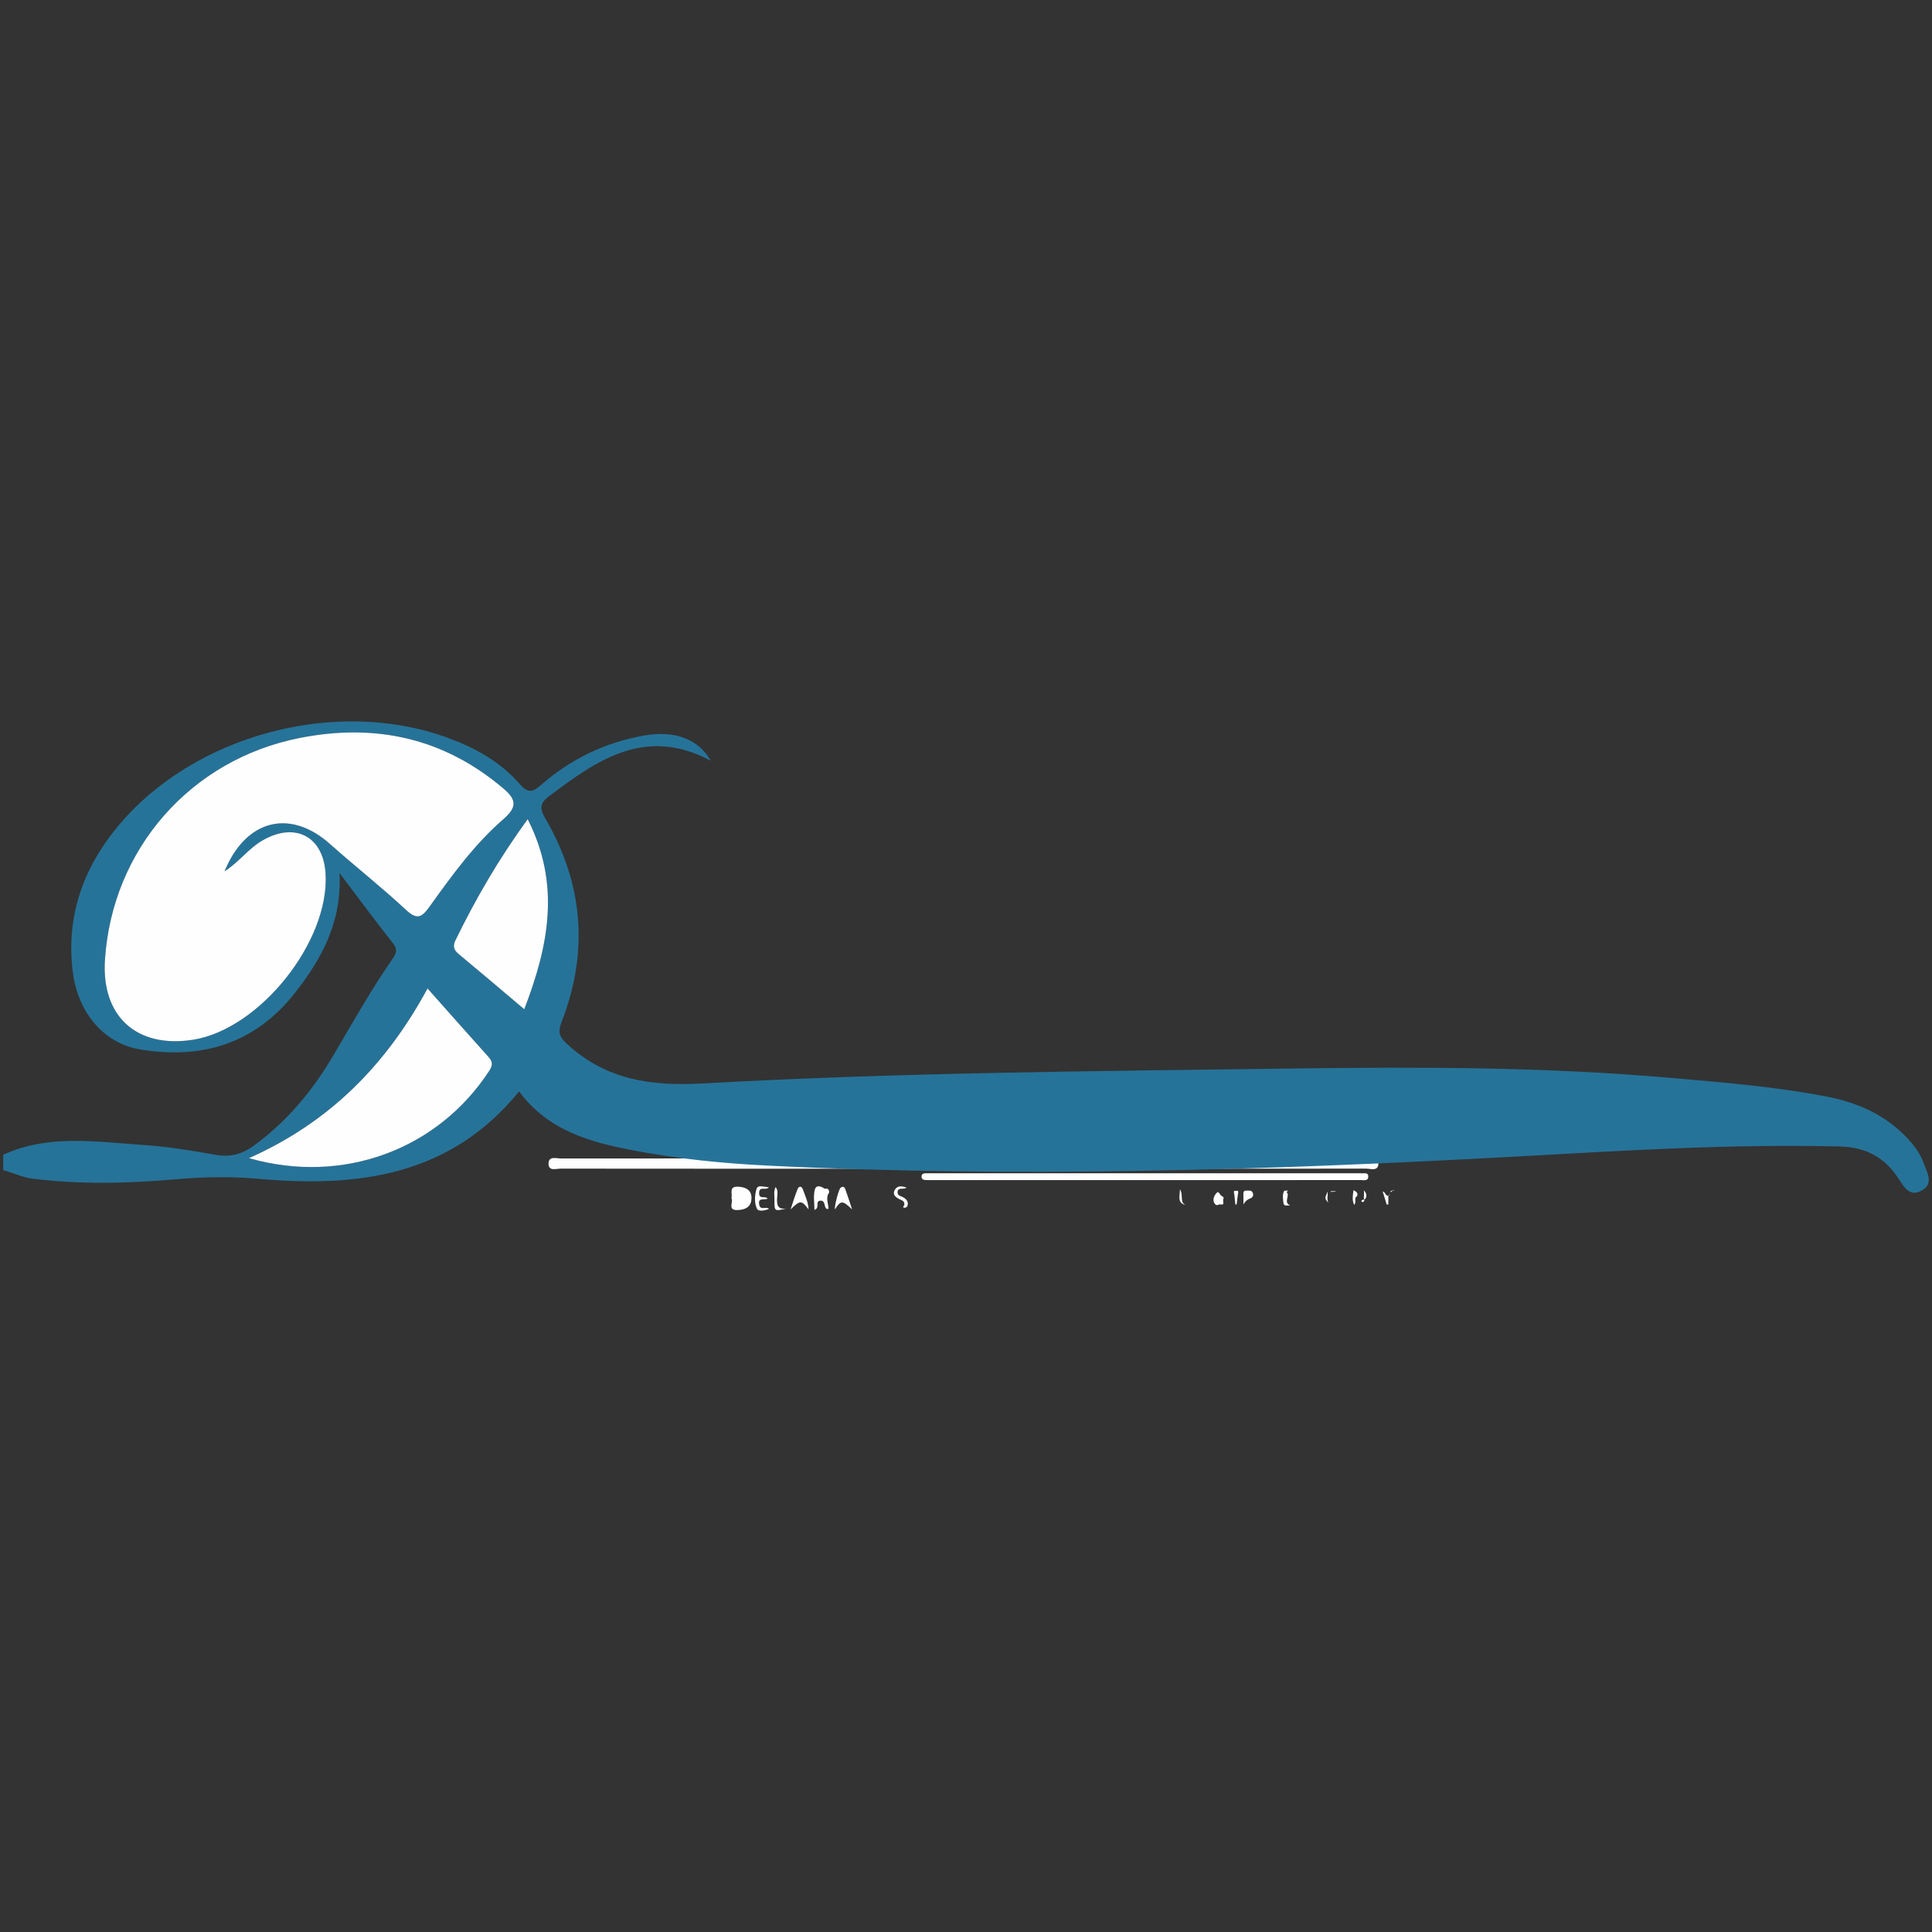
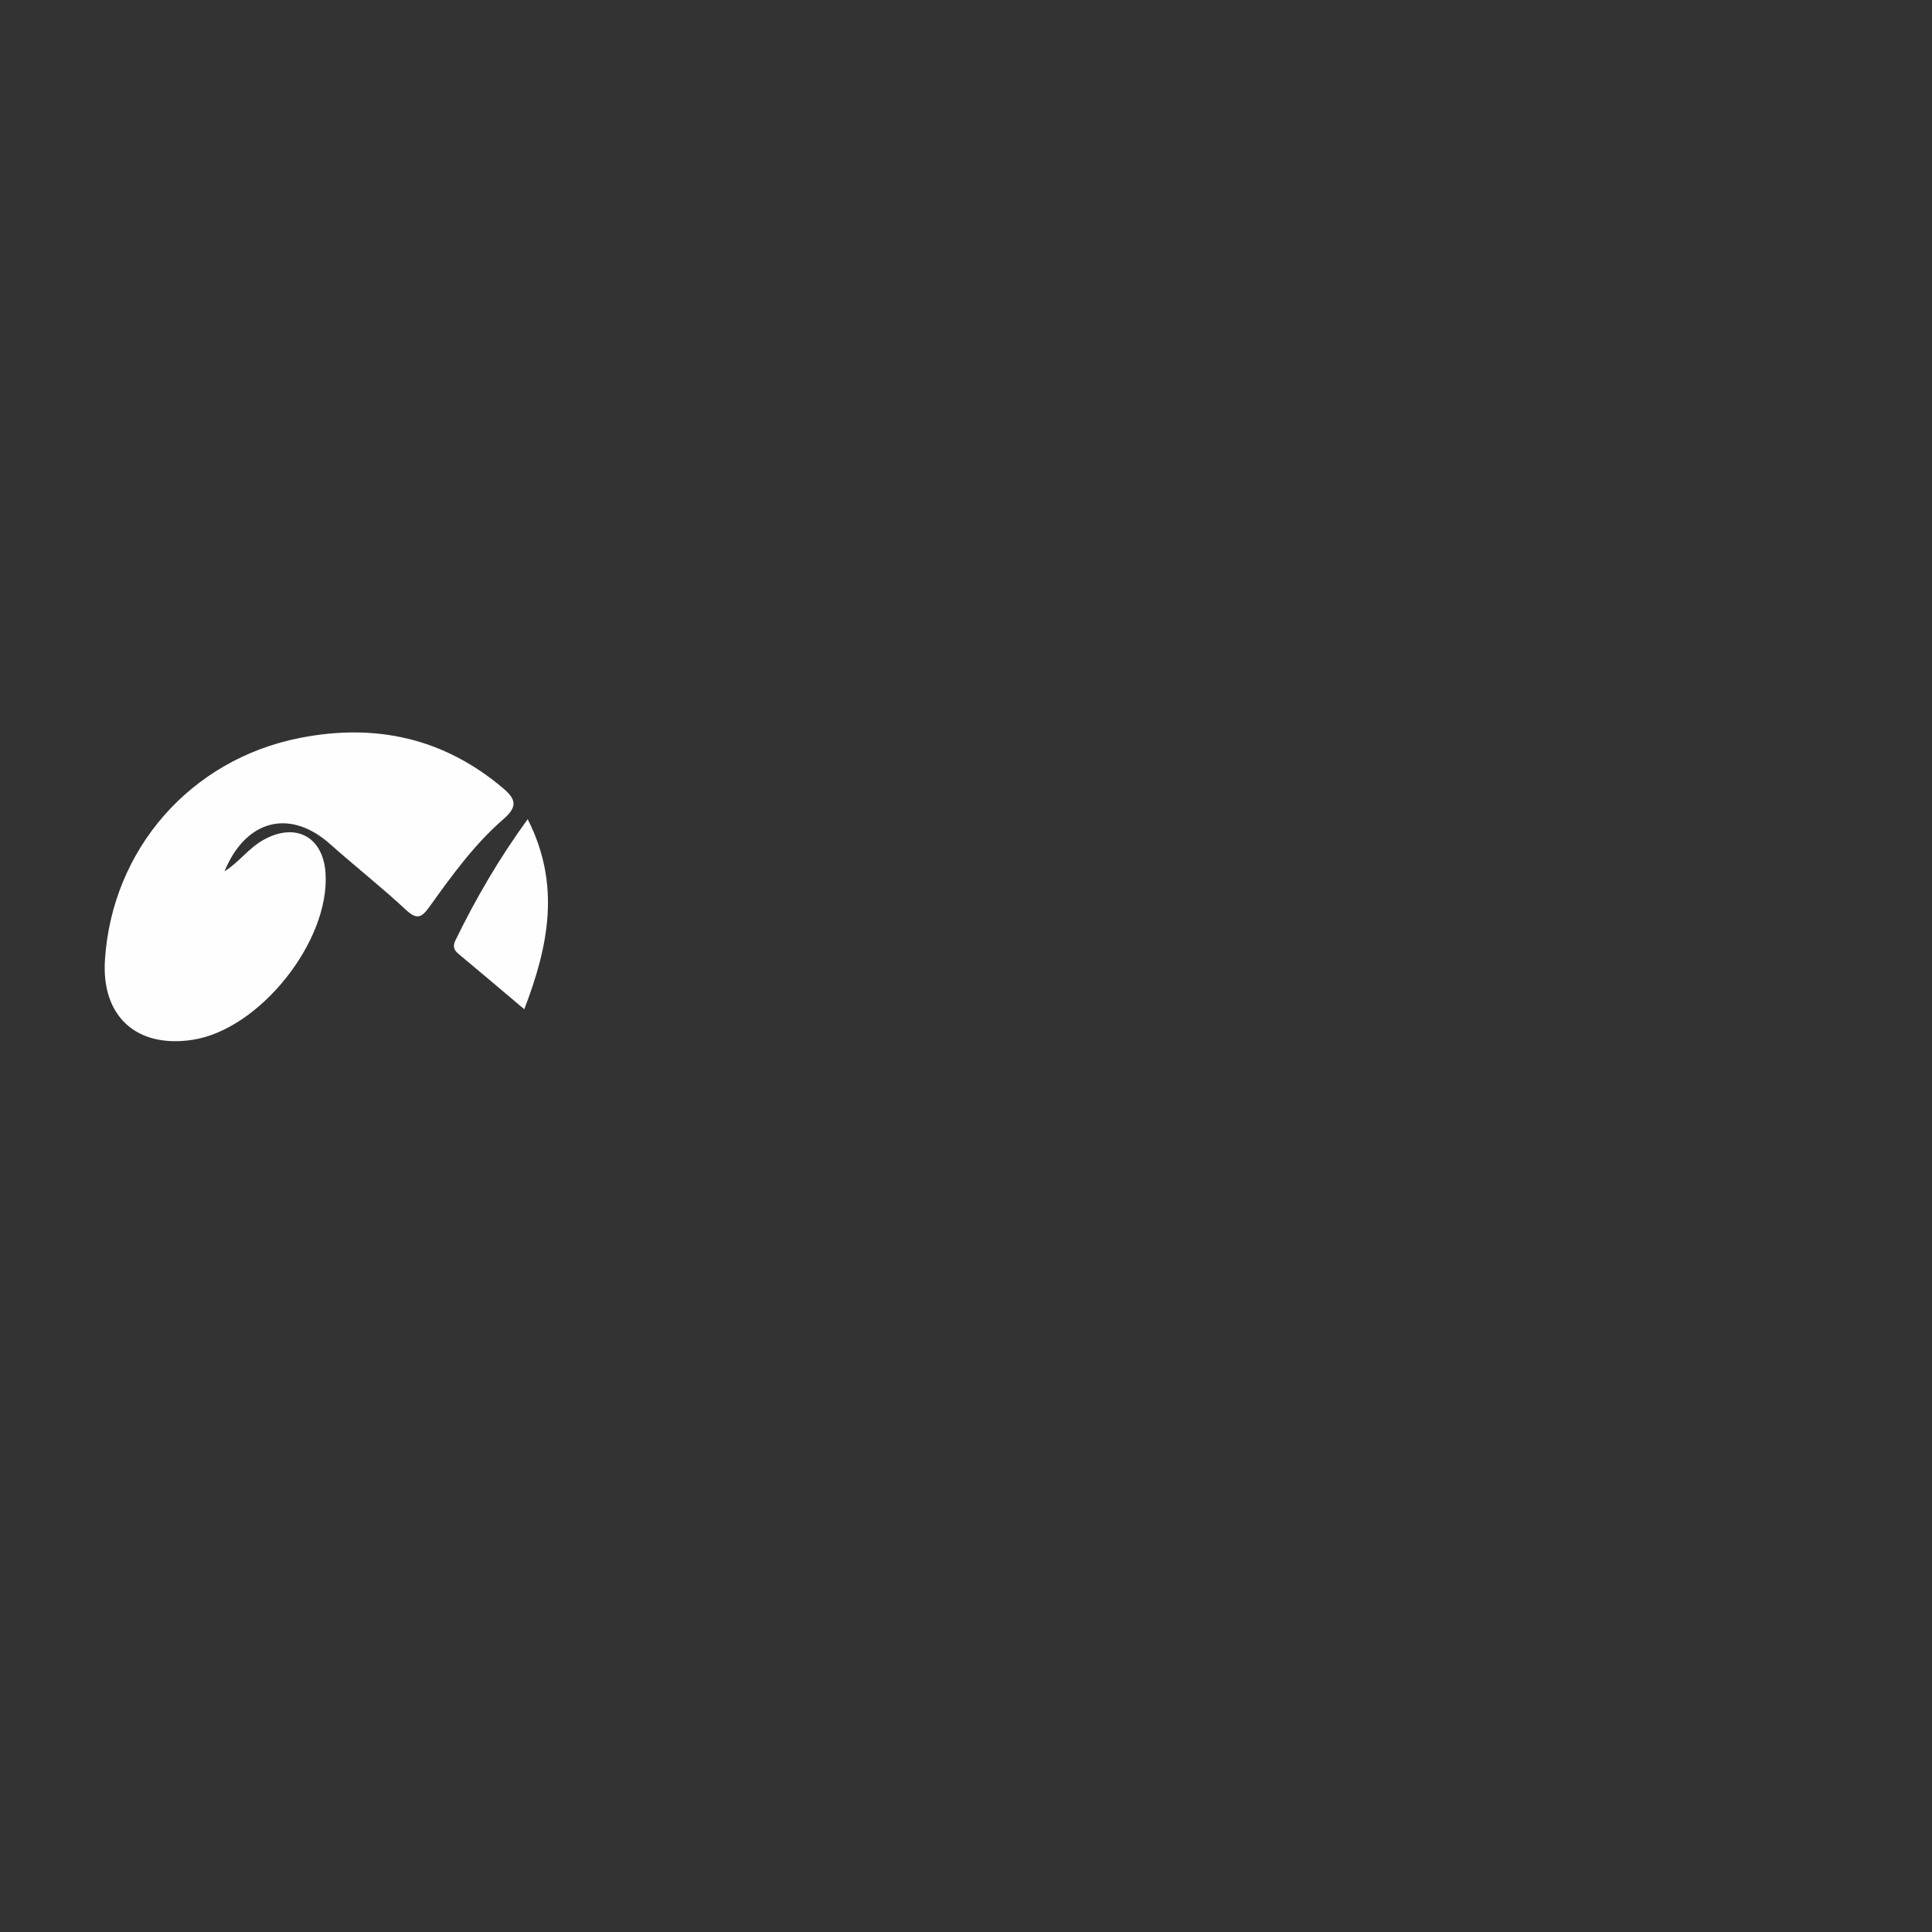
<svg xmlns="http://www.w3.org/2000/svg" xml:space="preserve" width="4.167in" height="4.167in" version="1.0" style="shape-rendering:geometricPrecision; text-rendering:geometricPrecision; image-rendering:optimizeQuality; fill-rule:evenodd; clip-rule:evenodd" viewBox="0 0 4166.66 4166.66">
  <rect x="0" y="0" width="4166.66" height="4166.66" fill="#333333" stroke="none" />
  <defs>
    <style type="text/css">
   
    .fil0 {fill:#FEFEFE}
    .fil1 {fill:#267399}
   
  </style>
  </defs>
  <g id="Layer_x0020_1">
    <g id="دلارام.eps">
-       <path class="fil0" d="M2869.97 2568.94c0.12,0.54 0.24,1.08 0.36,1.62 3.34,-0.2 6.65,-0.39 9.96,-0.58 -0.02,-0.34 -0.02,-0.69 -0.05,-1.04 -3.4,0 -6.87,0 -10.27,0zm129.19 2.48c2.54,-1.95 4.89,-3.78 7.19,-5.59 0.27,5.52 -8.23,-1.46 -7.19,5.59zm-135.73 -1.67c-6.8,14.75 -6.8,14.75 1.37,24.27 -3.58,-8.04 -0.94,-14.51 -1.37,-24.27zm78.09 -2.52c5.79,6.4 6.77,12.35 3.14,18.08 -1.26,1.98 -6.16,1.48 -7.75,3.46 -2.97,3.73 2.88,3.56 3.07,3.46 4.99,-2.87 0.79,-7.15 1.37,-10.8 0.69,-4.13 0.16,-8.43 0.16,-14.19zm-1268.82 -7.28c-4.67,9.58 -2.33,18.89 -2.46,27.8 -0.34,24.93 -0.11,24.93 26.24,18.3 -20.27,3.37 -21.26,-8.2 -20.48,-22.52 0.42,-7.43 2.82,-15.72 -3.3,-23.58zm991.5 37.6c0.96,0.05 1.9,0.09 2.81,0.11 1.1,-8.53 1.92,-17.12 3.33,-25.6 0.96,-5.72 -3.33,-3.58 -5.47,-3.86 -1.82,-0.26 -4.42,-0.45 -3.65,3.74 1.58,8.43 2.06,17.07 2.97,25.61zm-119.42 -32.68c-0.62,16.02 -6.04,28.95 11.85,33.94 -13.07,-6.63 -3.83,-20.85 -11.85,-33.94zm237.97 34.78c-16.13,-6.37 0.46,-20.83 -8.11,-28.73 1.18,-0.99 2.35,-1.96 3.5,-2.95 -2.98,0.11 -7.87,-0.82 -8.64,0.55 -4.35,7.77 -2.33,16.61 -1.78,24.87 0.65,9.52 8.75,5.69 15.02,6.26zm-101.13 -2.23c4.1,-6.82 8.44,-10.74 15.59,-13.17 3.93,-1.32 7.29,-6.73 4.22,-12.49 -3.09,-5.81 -8.61,-3.49 -13.22,-3.96 -6.07,-0.62 -6.84,3.24 -6.67,8.19 0.28,7.13 0.07,14.28 0.07,21.43zm-726.33 -36.05c-11.28,-4.31 -20.38,-4.26 -25.55,4.81 -5.61,9.87 1.59,15.84 10,20 5.44,2.67 11.98,4.38 10.42,12.75 -0.39,2.09 -5.83,5.25 0.85,5.82 1.88,0.16 5.09,-1.76 5.74,-3.47 3.14,-8.3 -0.72,-14.07 -7.69,-18.48 -5.32,-3.37 -14.6,-3.55 -13.29,-12.79 1.47,-10.23 12.17,-3.6 19.51,-8.65zm-297.12 -0.94c-10.26,-0.28 -23.67,-6.06 -26.55,3.5 -4.09,13.5 -5.32,30.32 1.13,43.42 1.22,2.47 4.78,3.53 9.13,3.55l0.45 0c5.16,-0.06 11.33,-1.52 16.05,-3.76 -6.41,-6.61 -18.69,5.09 -21.15,-9.81 -2.63,-15.94 12.12,-8.15 18.19,-12.4 -5.3,-6.83 -18.13,2.57 -18.28,-11.61 -0.16,-16.93 14.92,-4.42 21.02,-12.89zm85.58 47.77c-0.57,-15.18 -7.2,-28.89 -12.21,-43.02 -2.82,-7.96 -8.69,-7.44 -11.43,-0.74 -5.83,14.26 -10.11,29.17 -15.04,43.79 20.48,-20.02 23.7,-20.09 38.68,-0.03zm-166.31 -24.13c5.27,7.91 -10.22,26.66 14.09,25.59 19.09,-0.84 29.12,-9.32 29.17,-26.07 0.05,-15.48 -10.08,-23.33 -28.52,-24.29 -21.37,-1.13 -11.98,14.62 -14.73,24.78zm260.29 24.21c-4.88,-14.67 -9.57,-29.41 -14.79,-43.96 -1.73,-4.83 -5.61,-6.47 -10.13,-2.73 -4.1,3.39 -13.44,39.43 -12.28,46.78 13.02,-20 16.23,-19.94 37.2,-0.09zm632.8 -63.17c154.71,0 309.48,0.03 464.22,-0.08 6.3,-0.01 15.95,2.61 16.12,-7.32 0.2,-10.39 -9.67,-6.53 -15.79,-7.33 -1.85,-0.24 -3.74,-0.03 -5.59,-0.03 -306.98,0 -613.96,0 -920.94,0 -3.72,0 -7.46,0.01 -11.19,0.02 -4.57,0.01 -9.34,0.56 -9.89,6.11 -0.63,6.44 3.9,8.46 9.54,8.55 4.97,0.08 9.95,0.08 14.91,0.08 152.87,0 305.74,0 458.61,0zm-391.15 -24.51c288.83,0 577.68,0.06 866.49,-0.27 9.81,-0.01 26.49,6.43 26.85,-10.53 0.36,-17.07 -16.32,-11.38 -26.25,-11.39 -578.9,-0.24 -1157.81,-0.24 -1736.73,0.03 -9.91,0 -26.46,-5.96 -26.76,10.83 -0.32,17.37 16.48,11.05 26.16,11.06 290.07,0.33 580.15,0.27 870.23,0.27zm-300.66 43.19l0.28 0.28c-7.96,-5.73 -18.78,-9.88 -21.77,1.83 -3.42,13.35 -0.8,28.23 -0.8,43.39 12.93,-3.84 0.19,-19.94 13.56,-19.84 10.96,0.08 6.17,13.47 12.9,17.61 0.7,0.43 1.9,0.05 3.78,0.05 0.15,-11.41 -6.65,-23 1.07,-34.51 1.62,-2.43 -0.31,-11.54 -9.02,-8.8zm860.31 18.57c-2.31,-1.74 -4.61,-3.49 -6.89,-5.23 -1.44,-3.21 -5.13,-7.26 -6.98,-5.62 -5.45,4.78 -9.02,11.91 -7.8,19.07 0.33,1.94 3.52,11.79 11.44,7.2 3.15,-1.83 11.33,3.99 9.24,-6.17 -0.61,-2.9 0.6,-6.15 0.98,-9.25zm287.74 -2.79c0.56,0.22 1.11,0.52 1.68,0.65 0.22,0.05 0.53,-0.3 0.77,-0.46 -0.91,0.08 -1.8,0.15 -2.71,0.23 2.55,-6.33 -0.21,-9.85 -7.53,-13.06 -1.39,11.19 -3.55,20.95 1.54,31.59 5.7,-6.2 -1.57,-14.78 6.26,-18.95zm67.72 -0.48c-6.89,0.57 -6.36,-8.53 -12.5,-9.45 2.92,9.53 5.8,18.87 8.66,28.2 1.18,-0.09 2.37,-0.19 3.53,-0.28 0,-6.28 0,-12.56 0,-18.84 1.1,-0.48 2.2,-0.96 3.31,-1.45 -0.27,-0.47 -0.5,-0.95 -0.77,-1.43 -0.74,1.09 -1.49,2.16 -2.23,3.24z" />
-       <path class="fil1" d="M1138.03 1766.71c-62.63,86.2 -112.32,171.93 -155.86,261.42 -5.61,11.52 -4.09,20.15 6.34,28.81 46.48,38.52 92.41,77.7 142.15,119.69 52.8,-137.43 78.89,-269.11 7.37,-409.91zm-215.98 365.08c-88.78,163.96 -210.36,288.23 -385.11,365.93 204.02,58.31 408.36,-19.51 518.36,-188.61 9.17,-14.08 6.07,-21.01 -3.25,-31.34 -41.77,-46.31 -83.01,-93.12 -130,-145.98zm-437.93 -252.58c2.67,-5.85 5.15,-11.79 8.02,-17.53 48.72,-97.31 138.58,-113.67 219.76,-41.32 53.82,47.97 110.71,92.57 163.41,141.7 25.11,23.42 34.88,15.83 52,-8.04 47.67,-66.45 96.04,-133.16 158.03,-187.08 29.81,-25.93 29.3,-41.85 0.32,-66.44 -128.65,-109.14 -275.86,-141.13 -439.1,-108.99 -235.3,46.34 -404.79,239.66 -420.2,478.69 -7.86,121.79 68.33,191.06 189.49,172.25 144.33,-22.41 295.97,-212.85 286.24,-359.52 -5.25,-79.14 -65.32,-110.4 -134.7,-71.14 -31.64,17.9 -51.9,47.81 -83.26,67.41zm-477.17 611.17c97.79,-44.74 200.24,-27.87 301.46,-21.13 52.41,3.49 104.65,12.05 156.45,21.26 31.06,5.53 56.34,-0.79 81.53,-19.03 72.11,-52.22 127.57,-118.96 172.31,-194.93 40.8,-69.22 79.98,-139.4 125.76,-205.57 8.01,-11.59 15.32,-21.17 3.24,-36.4 -37.63,-47.44 -73.52,-96.27 -115.51,-151.73 5.44,106.19 -38.86,186.03 -97,259.63 -85.91,108.77 -200.75,142.98 -333.49,120.66 -78.72,-13.22 -133.98,-80.35 -144.8,-167.3 -14.75,-118.5 21.76,-222.26 96.35,-312.6 163.5,-198.04 470.55,-280.28 711.43,-192.42 59.37,21.65 114.07,51.64 155.85,99.8 17.21,19.83 27.23,18.93 45.93,2.57 63.89,-55.83 138.02,-91.87 221.9,-106.78 65.46,-11.64 117.12,6.28 144.56,54.24 -141.7,-75.35 -245.51,-1.13 -348.94,76.68 -19.32,14.54 -20.76,25.78 -8.14,47.41 81.83,140.29 94.48,287.39 35.38,439.08 -8.65,22.2 -5.06,32.44 12.36,48.33 83.98,76.61 179.54,90.71 291.69,84.47 426.58,-23.77 853.94,-26.58 1281.14,-32.3 267.85,-3.57 535.34,-3.23 802.37,19.94 114.6,9.96 229.34,18.98 342.5,41.04 63.92,12.47 121.5,37.67 167.89,84.96 16.7,17.01 31.62,35.64 39.39,58.06 3.93,11.33 11.04,24.17 11.16,35.95 0.09,8.59 -3.54,16.63 -14.83,23.09 -27.18,15.59 -39.42,-8.91 -51.53,-27.22 -29.87,-45.17 -70.88,-66.19 -125.69,-67.57 -231.9,-5.81 -463.2,8.79 -694.44,21.53 -539.03,29.7 -1078.13,46.3 -1617.77,19.7 -96.87,-4.78 -193.61,-14.54 -289.09,-32.66 -93.66,-17.79 -184.36,-42.66 -246.84,-127.38 -148.71,182.95 -348.05,207.49 -560.29,188.66 -59.68,-5.29 -118.19,-4.5 -177.65,0.7 -103.66,9.06 -207.6,11.86 -311.41,-1.2 -22.39,-2.81 -42.02,-12.71 -63.23,-18.23 0,-11.11 0,-22.2 0,-33.31z" />
      <path class="fil0" d="M484.11 1879.21c31.36,-19.6 51.62,-49.51 83.26,-67.41 69.38,-39.26 129.45,-8 134.7,71.14 9.73,146.65 -141.91,337.11 -286.24,359.52 -121.15,18.81 -197.35,-50.46 -189.49,-172.25 15.41,-239.03 184.9,-432.35 420.2,-478.69 163.24,-32.14 310.45,-0.15 439.1,108.99 28.98,24.58 29.49,40.51 -0.32,66.44 -62,53.92 -110.36,120.63 -158.03,187.08 -17.12,23.87 -26.89,31.46 -52,8.04 -52.7,-49.13 -109.59,-93.73 -163.41,-141.7 -81.18,-72.35 -171.04,-55.99 -219.76,41.32 -2.87,5.74 -5.35,11.68 -8.02,17.53z" />
-       <path class="fil0" d="M922.05 2131.79c46.99,52.86 88.23,99.67 130,145.98 9.32,10.33 12.42,17.26 3.25,31.34 -110,169.1 -314.34,246.92 -518.36,188.61 174.74,-77.7 296.32,-201.97 385.11,-365.93z" />
      <path class="fil0" d="M1138.03 1766.71c71.51,140.8 45.42,272.49 -7.37,409.91 -49.74,-41.98 -95.67,-81.16 -142.15,-119.69 -10.43,-8.66 -11.94,-17.29 -6.34,-28.81 43.54,-89.49 93.23,-175.22 155.86,-261.42z" />
    </g>
  </g>
</svg>